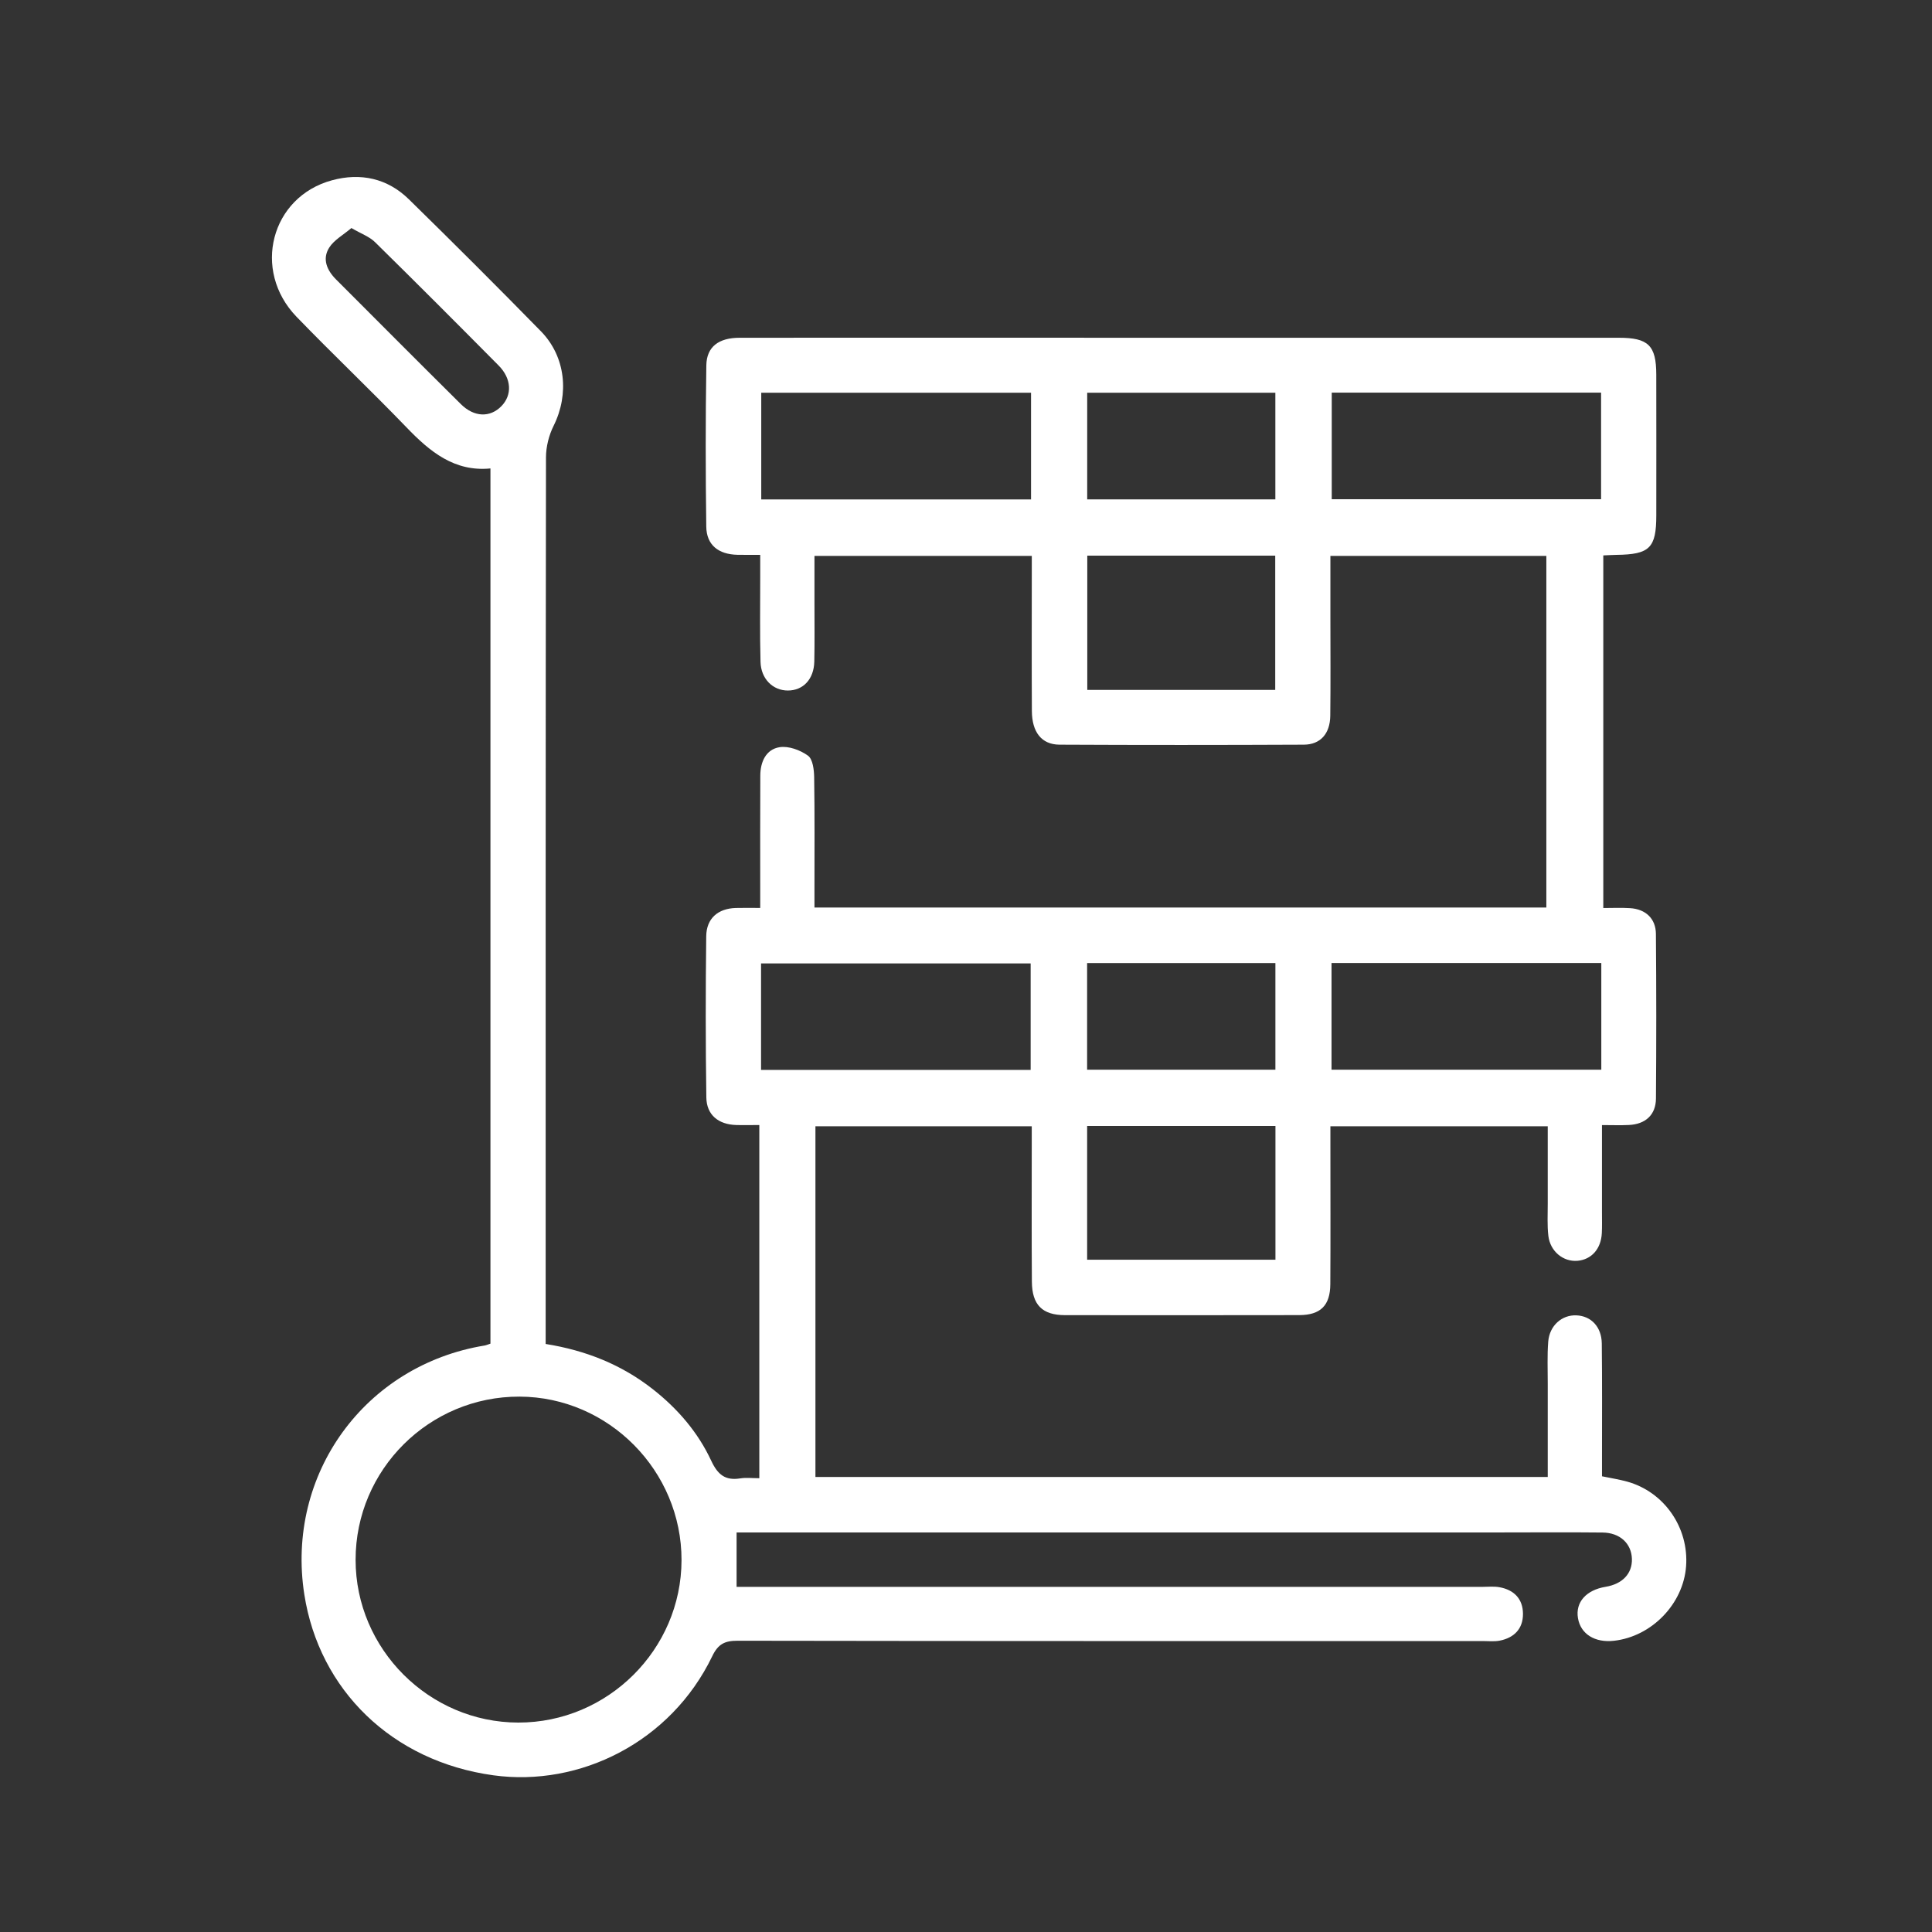
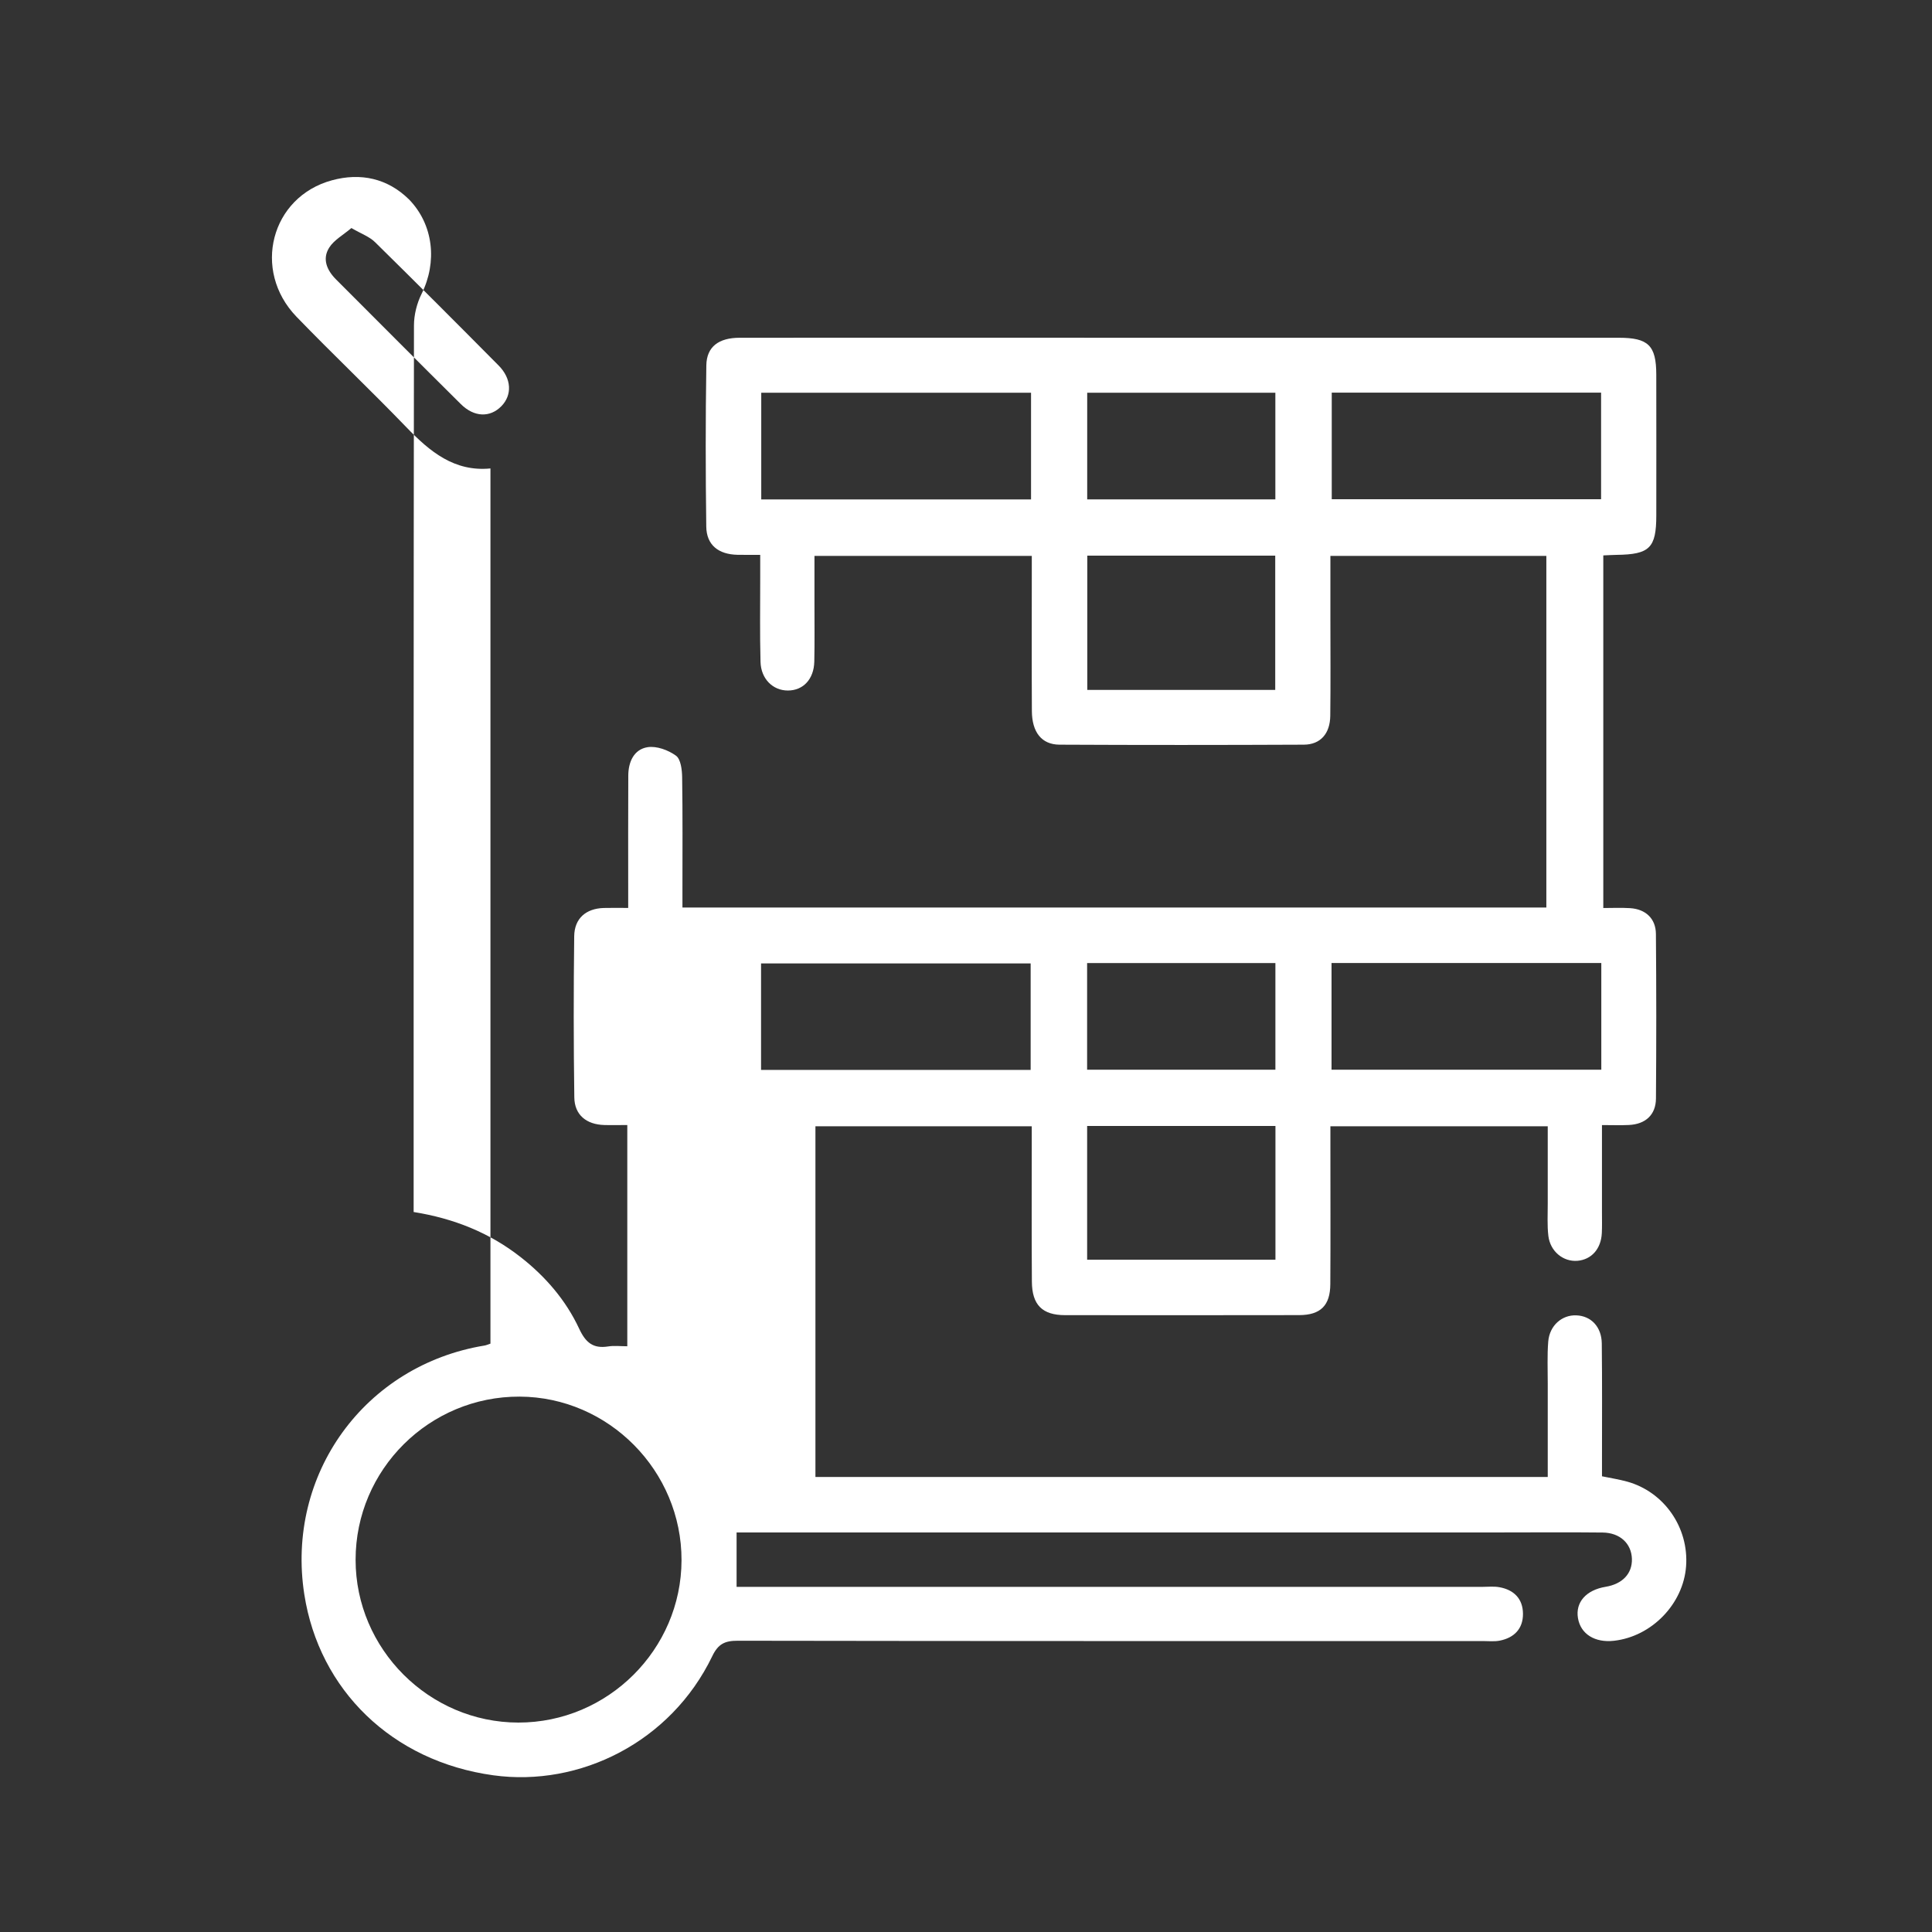
<svg xmlns="http://www.w3.org/2000/svg" version="1.1" id="Layer_1" x="0px" y="0px" width="90px" height="90px" viewBox="0 0 90 90" enable-background="new 0 0 90 90" xml:space="preserve">
  <rect x="0" y="0" width="90" height="90" fill="#333333" stroke="none" />
-   <path fill-rule="evenodd" clip-rule="evenodd" fill="#FFFFFF" d="M37.941,42.275h34.094V25.897H61.975c0,0.981,0.002,1.921,0,2.864  c0,1.527,0.013,3.057-0.006,4.584c-0.011,0.83-0.453,1.339-1.229,1.345c-3.795,0.017-7.591,0.019-11.386,0  c-0.832-0.006-1.28-0.581-1.285-1.567c-0.012-2.107-0.004-4.215-0.004-6.324v-0.904H37.941c0,0.734,0.001,1.484,0,2.236  c-0.001,0.896,0.012,1.793-0.008,2.688c-0.018,0.818-0.516,1.348-1.23,1.348c-0.693,0.002-1.254-0.535-1.275-1.336  c-0.036-1.316-0.013-2.637-0.014-3.951v-1.033c-0.393,0-0.726,0.004-1.058-0.002c-0.892-0.02-1.443-0.457-1.455-1.314  c-0.033-2.504-0.036-5.007,0.003-7.51c0.013-0.872,0.58-1.287,1.555-1.287c4.665-0.005,9.33-0.001,13.994-0.001  c8.986,0,17.973,0,26.96,0.001c1.371,0,1.74,0.357,1.743,1.713c0.004,2.188,0.003,4.375,0.001,6.561  c-0.001,1.52-0.31,1.822-1.859,1.84c-0.183,0.002-0.366,0.016-0.61,0.025v16.426c0.424,0,0.836-0.02,1.248,0.006  c0.722,0.045,1.197,0.484,1.203,1.201c0.022,2.557,0.022,5.113,0.002,7.668c-0.006,0.76-0.487,1.195-1.258,1.232  c-0.389,0.02-0.779,0.004-1.257,0.004v4.086c0,0.316,0.009,0.631-0.007,0.949c-0.036,0.732-0.479,1.23-1.131,1.288  c-0.661,0.056-1.271-0.433-1.359-1.159c-0.059-0.496-0.027-0.998-0.029-1.5c-0.002-1.186,0-2.367,0-3.607H61.975v0.867  c0,2.162,0.01,4.322-0.004,6.484c-0.005,1-0.455,1.443-1.451,1.445c-3.637,0.006-7.272,0.006-10.91,0.002  c-1.055-0.002-1.533-0.477-1.541-1.557c-0.016-2.107-0.006-4.217-0.006-6.324v-0.918H37.986v16.336H72.1  c0-1.455-0.002-2.895,0-4.336c0.002-0.658-0.03-1.32,0.023-1.975c0.063-0.746,0.641-1.244,1.307-1.217  c0.688,0.025,1.178,0.535,1.187,1.309c0.021,1.766,0.01,3.531,0.01,5.297c0.001,0.287,0,0.574,0,0.891  c0.419,0.087,0.802,0.145,1.172,0.248c1.728,0.479,2.88,2.145,2.745,3.947c-0.13,1.75-1.598,3.267-3.355,3.467  c-0.894,0.102-1.557-0.313-1.681-1.053c-0.125-0.74,0.38-1.311,1.288-1.461c0.787-0.131,1.243-0.615,1.225-1.299  c-0.021-0.717-0.555-1.221-1.369-1.229c-1.607-0.018-3.215-0.004-4.822-0.004H35.279h-0.966v2.535h0.907h33.838  c0.263,0,0.533-0.031,0.789,0.016c0.678,0.121,1.094,0.539,1.099,1.238c0.004,0.699-0.411,1.119-1.086,1.252  c-0.255,0.049-0.525,0.018-0.788,0.018c-11.569,0-23.139,0.006-34.707-0.014c-0.601-0.002-0.913,0.15-1.186,0.721  c-1.928,4-6.171,6.102-10.199,5.547c-4.72-0.65-8.111-3.979-8.804-8.424c-0.871-5.598,2.817-10.686,8.408-11.598  c0.074-0.014,0.145-0.047,0.263-0.086v-40.77c-1.679,0.164-2.821-0.781-3.909-1.912c-1.681-1.744-3.443-3.414-5.127-5.156  c-2.085-2.162-1.191-5.586,1.656-6.356c1.331-0.362,2.583-0.093,3.584,0.89c2.071,2.028,4.123,4.076,6.15,6.147  c1.152,1.181,1.321,2.927,0.59,4.397c-0.221,0.441-0.356,0.979-0.357,1.475c-0.019,13.439-0.015,26.879-0.015,40.318v0.982  c1.868,0.299,3.528,0.959,4.986,2.102c1.161,0.91,2.107,2.008,2.725,3.334c0.302,0.648,0.65,0.938,1.353,0.826  c0.275-0.045,0.564-0.008,0.889-0.008V52.408c-0.354,0-0.712,0.01-1.068,0c-0.836-0.023-1.389-0.467-1.4-1.287  c-0.036-2.502-0.035-5.006-0.005-7.51c0.012-0.83,0.547-1.287,1.374-1.314c0.339-0.01,0.68-0.002,1.141-0.002v-0.869  c0-1.768-0.005-3.531,0.004-5.297c0.003-0.637,0.263-1.221,0.899-1.322c0.42-0.066,0.964,0.135,1.322,0.395  c0.225,0.164,0.283,0.658,0.288,1.006c0.028,1.738,0.013,3.477,0.014,5.215V42.275z M24.145,80.244  c4.166,0.004,7.593-3.402,7.603-7.561c0.01-4.164-3.396-7.607-7.542-7.623c-4.207-0.016-7.642,3.4-7.641,7.602  C16.565,76.816,19.989,80.24,24.145,80.244 M62.038,23.256h12.547v-4.965H62.038V23.256z M74.596,44.861H62.028v4.971h12.567V44.861  z M35.453,49.84h12.559v-4.959H35.453V49.84z M48.03,18.295H35.462v4.971H48.03V18.295z M50.65,32.139h8.755v-6.256H50.65V32.139z   M59.415,52.453h-8.772v6.229h8.772V52.453z M50.646,23.262h8.765v-4.967h-8.765V23.262z M59.413,44.863h-8.771v4.967h8.771V44.863z   M16.37,10.623c-0.385,0.326-0.811,0.557-1.034,0.912c-0.337,0.533-0.106,1.059,0.324,1.488c1.936,1.936,3.865,3.877,5.809,5.803  c0.62,0.615,1.362,0.633,1.887,0.096c0.509-0.521,0.479-1.283-0.129-1.896c-1.907-1.924-3.822-3.844-5.755-5.744  C17.211,11.023,16.829,10.891,16.37,10.623" />
+   <path fill-rule="evenodd" clip-rule="evenodd" fill="#FFFFFF" d="M37.941,42.275h34.094V25.897H61.975c0,0.981,0.002,1.921,0,2.864  c0,1.527,0.013,3.057-0.006,4.584c-0.011,0.83-0.453,1.339-1.229,1.345c-3.795,0.017-7.591,0.019-11.386,0  c-0.832-0.006-1.28-0.581-1.285-1.567c-0.012-2.107-0.004-4.215-0.004-6.324v-0.904H37.941c0,0.734,0.001,1.484,0,2.236  c-0.001,0.896,0.012,1.793-0.008,2.688c-0.018,0.818-0.516,1.348-1.23,1.348c-0.693,0.002-1.254-0.535-1.275-1.336  c-0.036-1.316-0.013-2.637-0.014-3.951v-1.033c-0.393,0-0.726,0.004-1.058-0.002c-0.892-0.02-1.443-0.457-1.455-1.314  c-0.033-2.504-0.036-5.007,0.003-7.51c0.013-0.872,0.58-1.287,1.555-1.287c4.665-0.005,9.33-0.001,13.994-0.001  c8.986,0,17.973,0,26.96,0.001c1.371,0,1.74,0.357,1.743,1.713c0.004,2.188,0.003,4.375,0.001,6.561  c-0.001,1.52-0.31,1.822-1.859,1.84c-0.183,0.002-0.366,0.016-0.61,0.025v16.426c0.424,0,0.836-0.02,1.248,0.006  c0.722,0.045,1.197,0.484,1.203,1.201c0.022,2.557,0.022,5.113,0.002,7.668c-0.006,0.76-0.487,1.195-1.258,1.232  c-0.389,0.02-0.779,0.004-1.257,0.004v4.086c0,0.316,0.009,0.631-0.007,0.949c-0.036,0.732-0.479,1.23-1.131,1.288  c-0.661,0.056-1.271-0.433-1.359-1.159c-0.059-0.496-0.027-0.998-0.029-1.5c-0.002-1.186,0-2.367,0-3.607H61.975v0.867  c0,2.162,0.01,4.322-0.004,6.484c-0.005,1-0.455,1.443-1.451,1.445c-3.637,0.006-7.272,0.006-10.91,0.002  c-1.055-0.002-1.533-0.477-1.541-1.557c-0.016-2.107-0.006-4.217-0.006-6.324v-0.918H37.986v16.336H72.1  c0-1.455-0.002-2.895,0-4.336c0.002-0.658-0.03-1.32,0.023-1.975c0.063-0.746,0.641-1.244,1.307-1.217  c0.688,0.025,1.178,0.535,1.187,1.309c0.021,1.766,0.01,3.531,0.01,5.297c0.001,0.287,0,0.574,0,0.891  c0.419,0.087,0.802,0.145,1.172,0.248c1.728,0.479,2.88,2.145,2.745,3.947c-0.13,1.75-1.598,3.267-3.355,3.467  c-0.894,0.102-1.557-0.313-1.681-1.053c-0.125-0.74,0.38-1.311,1.288-1.461c0.787-0.131,1.243-0.615,1.225-1.299  c-0.021-0.717-0.555-1.221-1.369-1.229c-1.607-0.018-3.215-0.004-4.822-0.004H35.279h-0.966v2.535h0.907h33.838  c0.263,0,0.533-0.031,0.789,0.016c0.678,0.121,1.094,0.539,1.099,1.238c0.004,0.699-0.411,1.119-1.086,1.252  c-0.255,0.049-0.525,0.018-0.788,0.018c-11.569,0-23.139,0.006-34.707-0.014c-0.601-0.002-0.913,0.15-1.186,0.721  c-1.928,4-6.171,6.102-10.199,5.547c-4.72-0.65-8.111-3.979-8.804-8.424c-0.871-5.598,2.817-10.686,8.408-11.598  c0.074-0.014,0.145-0.047,0.263-0.086v-40.77c-1.679,0.164-2.821-0.781-3.909-1.912c-1.681-1.744-3.443-3.414-5.127-5.156  c-2.085-2.162-1.191-5.586,1.656-6.356c1.331-0.362,2.583-0.093,3.584,0.89c1.152,1.181,1.321,2.927,0.59,4.397c-0.221,0.441-0.356,0.979-0.357,1.475c-0.019,13.439-0.015,26.879-0.015,40.318v0.982  c1.868,0.299,3.528,0.959,4.986,2.102c1.161,0.91,2.107,2.008,2.725,3.334c0.302,0.648,0.65,0.938,1.353,0.826  c0.275-0.045,0.564-0.008,0.889-0.008V52.408c-0.354,0-0.712,0.01-1.068,0c-0.836-0.023-1.389-0.467-1.4-1.287  c-0.036-2.502-0.035-5.006-0.005-7.51c0.012-0.83,0.547-1.287,1.374-1.314c0.339-0.01,0.68-0.002,1.141-0.002v-0.869  c0-1.768-0.005-3.531,0.004-5.297c0.003-0.637,0.263-1.221,0.899-1.322c0.42-0.066,0.964,0.135,1.322,0.395  c0.225,0.164,0.283,0.658,0.288,1.006c0.028,1.738,0.013,3.477,0.014,5.215V42.275z M24.145,80.244  c4.166,0.004,7.593-3.402,7.603-7.561c0.01-4.164-3.396-7.607-7.542-7.623c-4.207-0.016-7.642,3.4-7.641,7.602  C16.565,76.816,19.989,80.24,24.145,80.244 M62.038,23.256h12.547v-4.965H62.038V23.256z M74.596,44.861H62.028v4.971h12.567V44.861  z M35.453,49.84h12.559v-4.959H35.453V49.84z M48.03,18.295H35.462v4.971H48.03V18.295z M50.65,32.139h8.755v-6.256H50.65V32.139z   M59.415,52.453h-8.772v6.229h8.772V52.453z M50.646,23.262h8.765v-4.967h-8.765V23.262z M59.413,44.863h-8.771v4.967h8.771V44.863z   M16.37,10.623c-0.385,0.326-0.811,0.557-1.034,0.912c-0.337,0.533-0.106,1.059,0.324,1.488c1.936,1.936,3.865,3.877,5.809,5.803  c0.62,0.615,1.362,0.633,1.887,0.096c0.509-0.521,0.479-1.283-0.129-1.896c-1.907-1.924-3.822-3.844-5.755-5.744  C17.211,11.023,16.829,10.891,16.37,10.623" />
</svg>